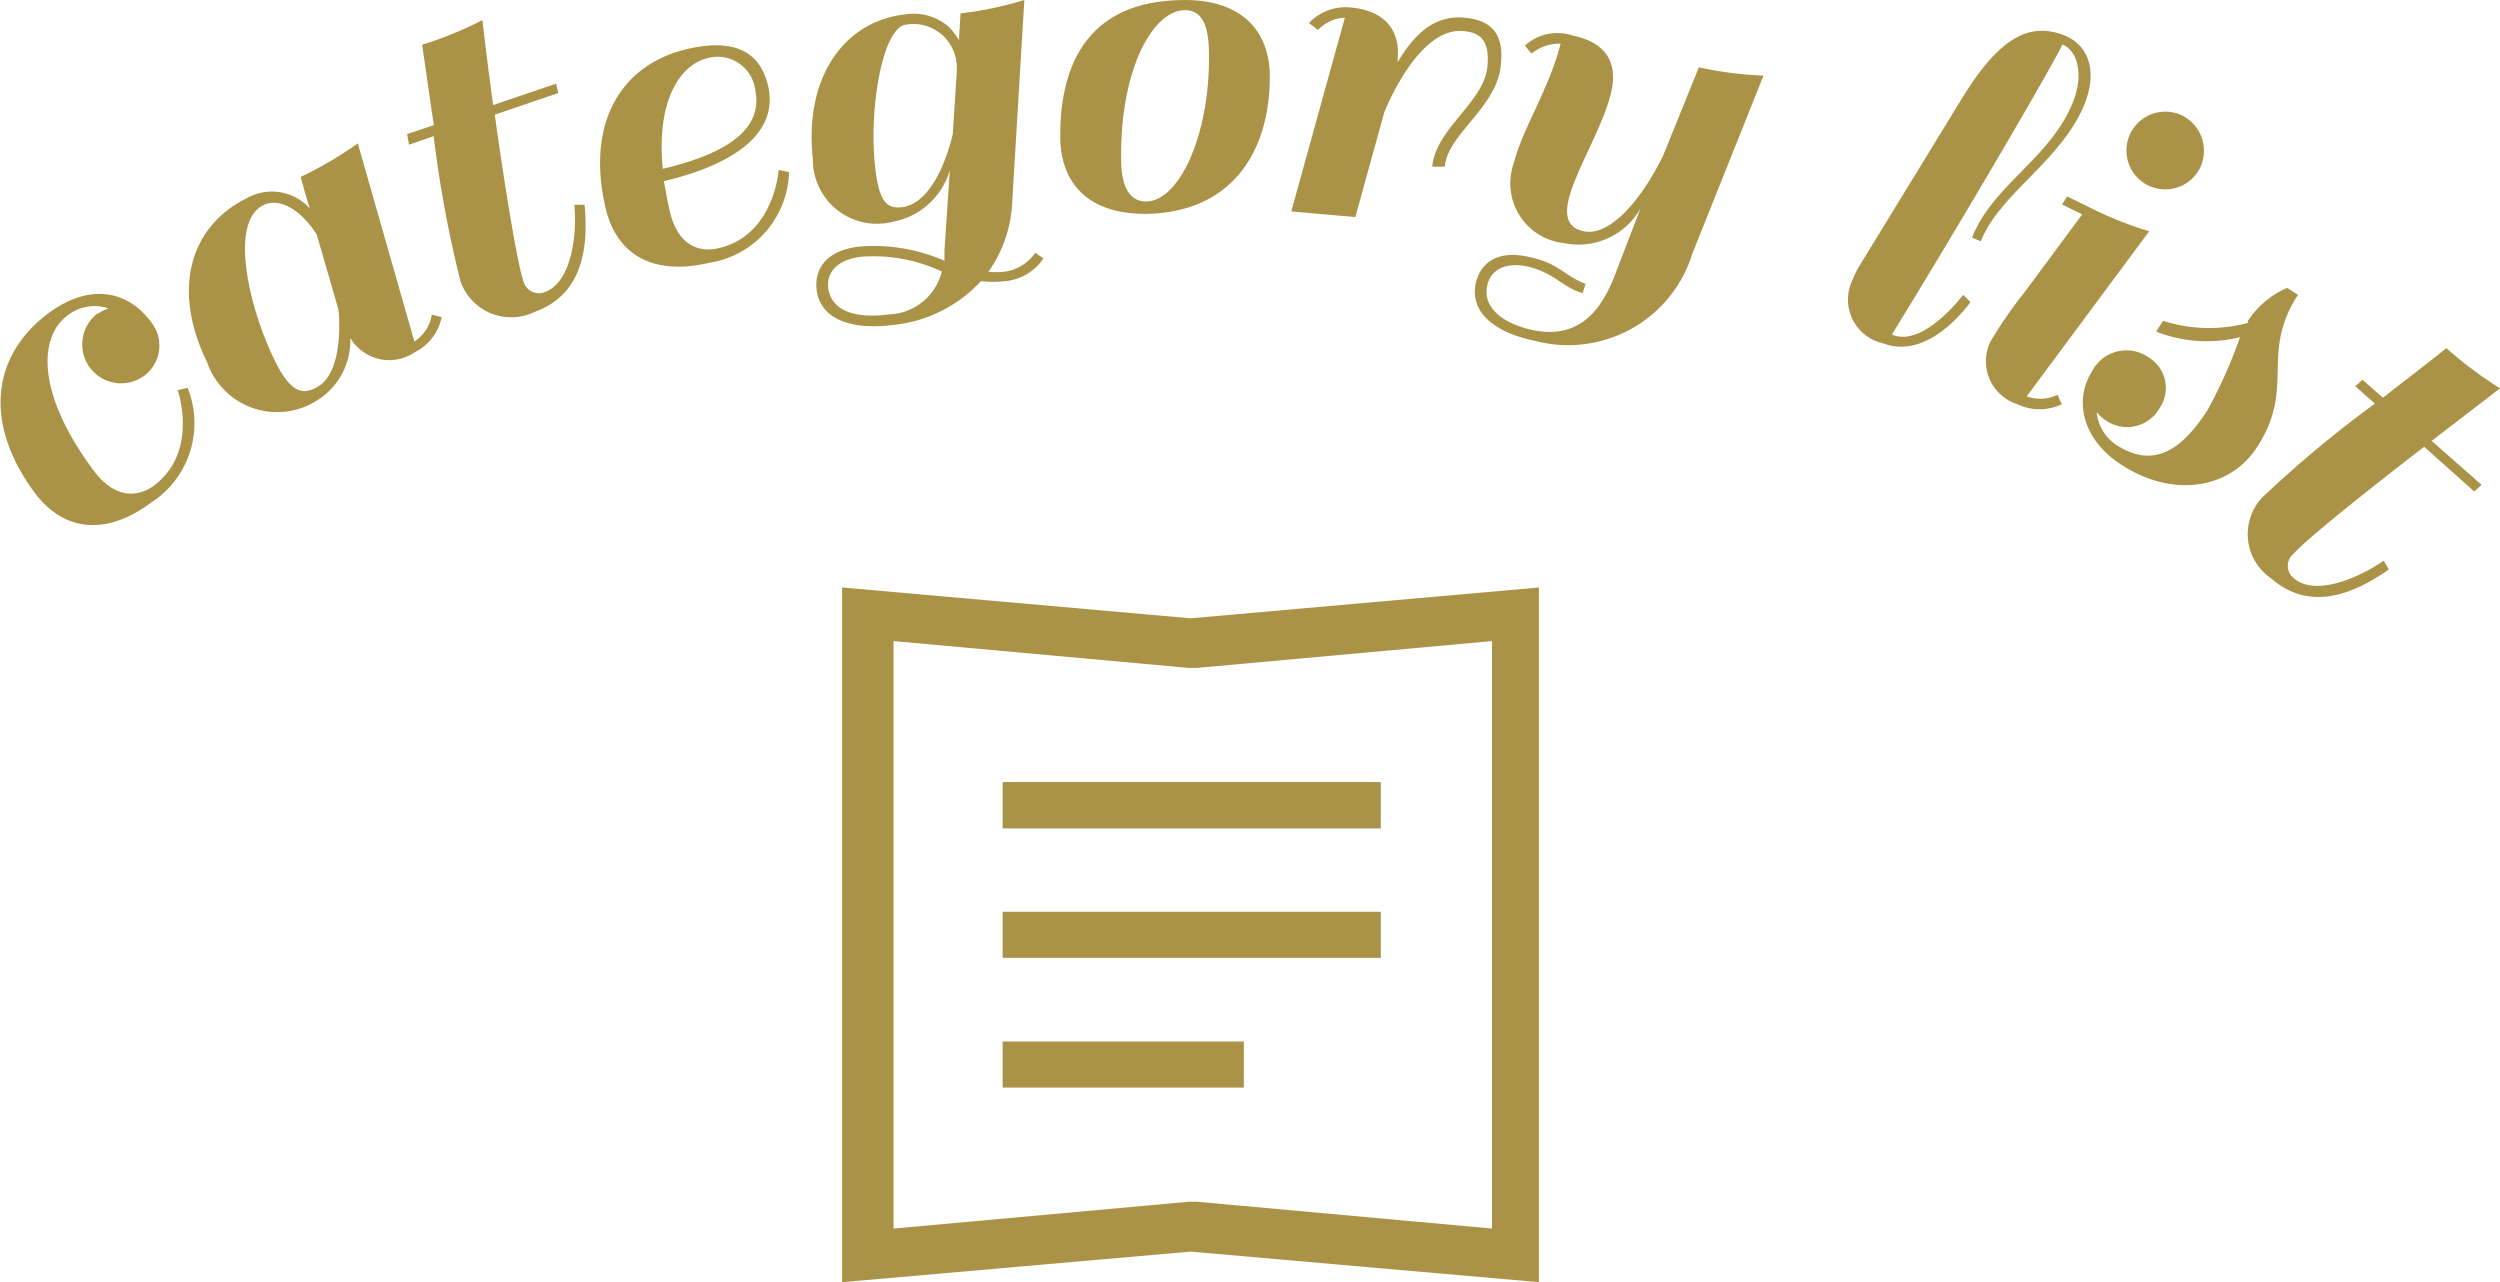
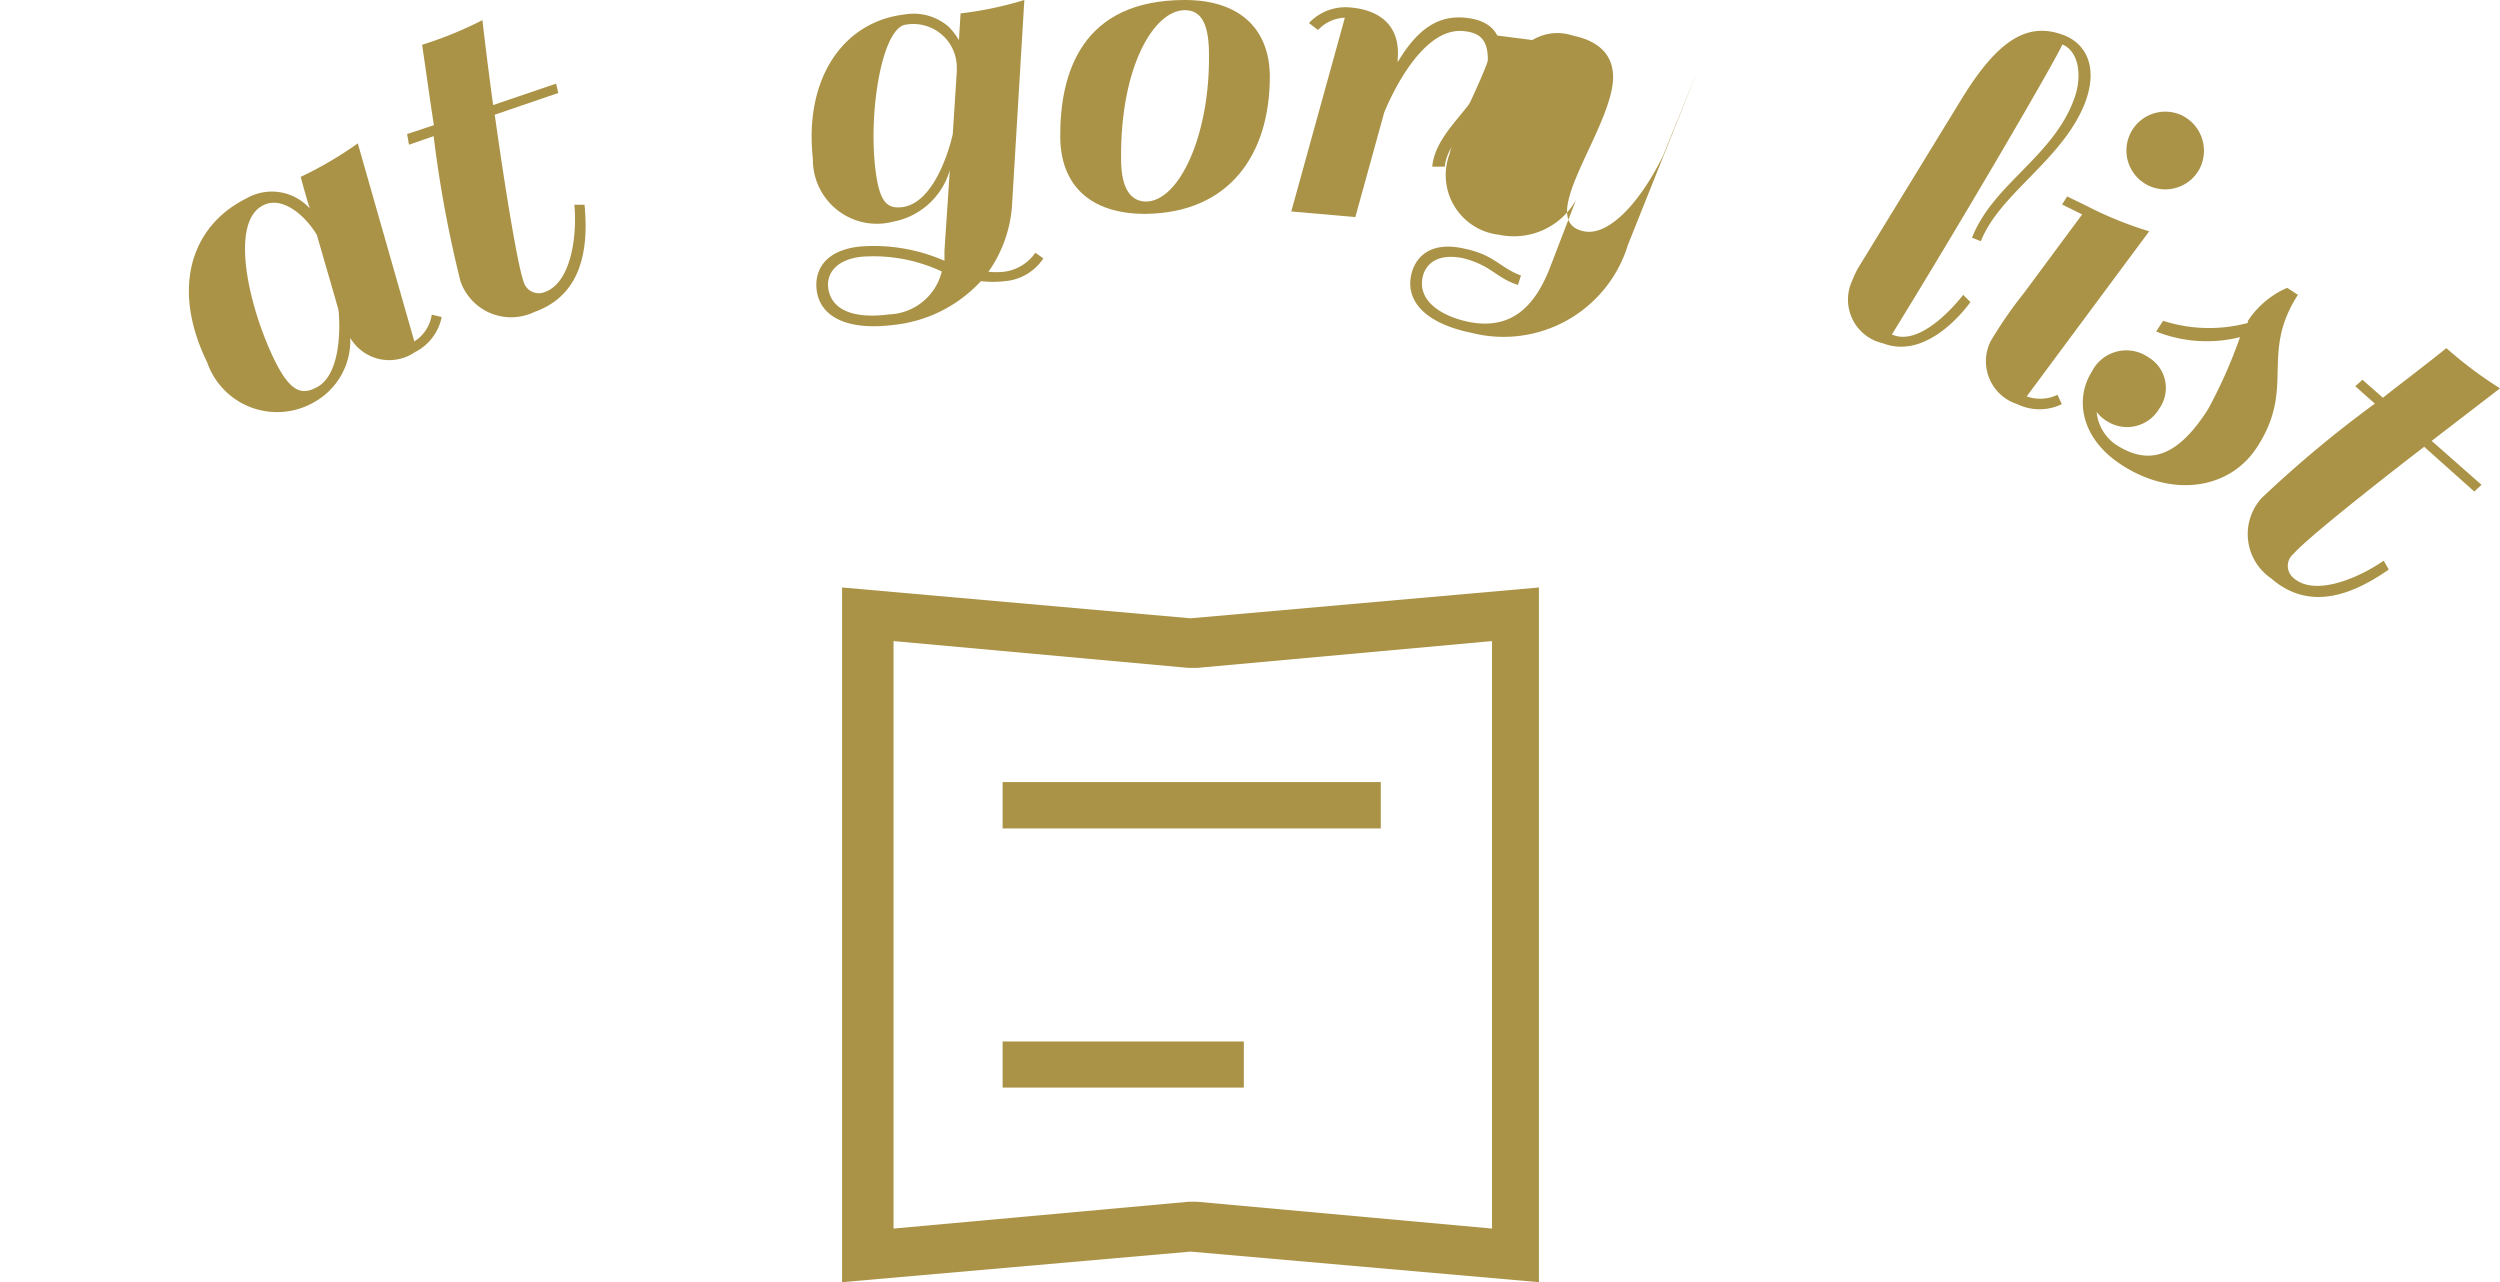
<svg xmlns="http://www.w3.org/2000/svg" viewBox="0 0 93.28 47.84">
  <g fill="#aa9346">
-     <path d="m3.64 11.72a1.2 1.2 0 0 1 .41-.21 1.61 1.61 0 0 0 -1.54.27c-1 .74-1.25 2.78 1 5.8.76 1 1.59 1 2.22.55 1.7-1.26.91-3.55.9-3.57l.37-.09a3.53 3.53 0 0 1 -1.37 4.29c-1.76 1.3-3.31 1-4.34-.38-1.91-2.59-1.61-5.12.54-6.71 1.52-1.11 2.93-.84 3.81.35a1.4 1.4 0 0 1 -.26 2 1.45 1.45 0 0 1 -1.72-2.34z" />
    <path d="m15.46 12.74a1.44 1.44 0 0 0 .65-1l.37.09a1.88 1.88 0 0 1 -1 1.31 1.69 1.69 0 0 1 -2.41-.53 2.63 2.63 0 0 1 -1.34 2.39 2.76 2.76 0 0 1 -4-1.48c-1.35-2.76-.61-5.09 1.47-6.12a1.9 1.9 0 0 1 2.36.38c-.12-.37-.21-.7-.34-1.18a14.24 14.24 0 0 0 2.13-1.25zm-2.83-1.17c-.1-.37-.34-1.19-.81-2.81-.5-.82-1.34-1.44-2-1.1-1.27.63-.54 3.82.44 5.81.57 1.15 1 1.27 1.52 1 1-.47.9-2.47.85-2.9z" />
    <path d="m18.4 3.92 2.35-.8.08.35-2.37.81c.35 2.51.83 5.51 1.07 6.21a.59.59 0 0 0 .79.41c1-.35 1.22-2.13 1.11-3.26h.38c.17 1.74-.15 3.39-1.87 4a2 2 0 0 1 -2.76-1.15 44.32 44.32 0 0 1 -1-5.41l-.92.32-.07-.4 1-.33c-.15-.94-.28-1.93-.44-3a14.06 14.06 0 0 0 2.25-.92s.16 1.42.4 3.17z" />
-     <path d="m28.66 3.21c.38 1.66-1.08 2.88-3.89 3.55.07.35.13.73.22 1.12.29 1.25 1.06 1.56 1.82 1.38 2.07-.47 2.25-2.9 2.24-2.92l.39.08a3.52 3.52 0 0 1 -3 3.39c-2.15.5-3.46-.37-3.85-2.07-.72-3.13.55-5.34 3.09-5.92 1.82-.41 2.7.18 2.98 1.39zm-3.93 3.09c2.9-.69 3.72-1.75 3.44-3a1.41 1.41 0 0 0 -1.77-1.13c-1.01.24-1.92 1.56-1.67 4.13z" />
    <path d="m32.07 9.2a6.58 6.58 0 0 1 3.17.53v-.38l.2-3a2.73 2.73 0 0 1 -2.11 1.92 2.39 2.39 0 0 1 -3-2.34c-.33-2.99 1.12-5.12 3.42-5.39a2 2 0 0 1 1.65.46 2.54 2.54 0 0 1 .38.5l.06-1a13.38 13.38 0 0 0 2.38-.5l-.45 7.5a4.87 4.87 0 0 1 -.89 2.64 2.81 2.81 0 0 0 .58 0 1.67 1.67 0 0 0 1.17-.71l.3.21a1.9 1.9 0 0 1 -1.43.85 3.89 3.89 0 0 1 -.9 0 5.16 5.16 0 0 1 -3.32 1.64c-1.68.2-2.69-.31-2.81-1.32-.08-.69.27-1.46 1.6-1.61zm3.07.93a6 6 0 0 0 -3-.55c-.92.1-1.3.61-1.24 1.15.11.87 1 1.17 2.28 1a2.1 2.1 0 0 0 1.96-1.6zm.41-5.13.15-2.33v-.14a1.62 1.62 0 0 0 -1.9-1.61c-.87.1-1.4 3.16-1.14 5.37.15 1.27.44 1.5 1 1.44 1.18-.15 1.76-2.13 1.89-2.73z" />
    <path d="m44.21 0c2.08 0 3.16 1.11 3.17 2.85 0 2.92-1.51 5.1-4.65 5.13-2.1 0-3.15-1.11-3.17-2.85-.02-2.42.81-5.13 4.65-5.13zm.9 2.05c0-1.05-.23-1.68-.91-1.67-1.12 0-2.4 2.06-2.37 5.55 0 1.26.46 1.59.94 1.59 1.23-.02 2.37-2.47 2.34-5.47z" />
    <path d="m48.84.86a1.87 1.87 0 0 1 1.56-.58c1.23.11 1.85.81 1.75 1.92v.12c.73-1.23 1.5-1.75 2.5-1.66s1.48.62 1.35 1.74c-.12 1.6-2 2.6-2.09 3.82h-.47c.13-1.44 1.94-2.4 2.06-3.75.1-1.06-.36-1.26-.9-1.31-1.66-.16-2.87 2.84-2.95 3.03l-1.08 3.91-2.39-.21 2-7.23a1.43 1.43 0 0 0 -1 .46z" />
-     <path d="m58.23 1.63a1.67 1.67 0 0 0 -1.09.37l-.24-.3a1.8 1.8 0 0 1 1.79-.37c1.17.24 1.66.94 1.45 2-.27 1.34-1.39 3.05-1.63 4.2-.13.63.06 1 .59 1.1.86.18 2-.91 2.94-2.79l1.35-3.33a13.32 13.32 0 0 0 2.41.31l-2.65 6.63a4.85 4.85 0 0 1 -5.83 3.28c-1.67-.34-2.46-1.14-2.26-2.14.14-.68.71-1.3 2-1 1.11.23 1.3.7 2.1 1l-.11.35c-.81-.25-1-.74-2.07-1-.9-.18-1.38.19-1.49.72-.18.86.66 1.44 1.72 1.66 1.65.33 2.48-.66 3-1.94l1-2.6a2.66 2.66 0 0 1 -2.86 1.29 2.24 2.24 0 0 1 -1.86-3c.29-1.21 1.32-2.77 1.74-4.44z" />
+     <path d="m58.23 1.63a1.67 1.67 0 0 0 -1.09.37l-.24-.3a1.8 1.8 0 0 1 1.79-.37c1.17.24 1.66.94 1.45 2-.27 1.34-1.39 3.05-1.63 4.2-.13.63.06 1 .59 1.1.86.18 2-.91 2.94-2.79l1.35-3.33l-2.65 6.63a4.85 4.85 0 0 1 -5.83 3.28c-1.67-.34-2.46-1.14-2.26-2.14.14-.68.71-1.3 2-1 1.11.23 1.3.7 2.1 1l-.11.35c-.81-.25-1-.74-2.07-1-.9-.18-1.38.19-1.49.72-.18.86.66 1.44 1.72 1.66 1.65.33 2.48-.66 3-1.94l1-2.6a2.66 2.66 0 0 1 -2.86 1.29 2.24 2.24 0 0 1 -1.86-3c.29-1.21 1.32-2.77 1.74-4.44z" />
    <path d="m73.25 11 .27.27s-1.52 2.21-3.26 1.54a1.67 1.67 0 0 1 -1.15-2.34 3.92 3.92 0 0 1 .22-.47l3.82-6.24c1.43-2.36 2.55-2.94 3.85-2.45.84.32 1.31 1.21.78 2.57-.86 2.12-3.17 3.34-3.87 5.12l-.33-.13c.78-2 3-3 3.8-5.15.34-.9.17-1.82-.43-2.06-.26.61-3.71 6.52-6.36 10.82 1.16.52 2.66-1.48 2.66-1.48z" />
    <path d="m75.62 14.79a1.49 1.49 0 0 0 1.15-.06l.16.35a1.9 1.9 0 0 1 -1.66 0 1.68 1.68 0 0 1 -1-2.34 15.81 15.81 0 0 1 1.25-1.81l2.17-2.93-.75-.37.19-.3.78.38a13.81 13.81 0 0 0 2.28.92zm5.78-10.49a1.47 1.47 0 0 1 .67 2 1.45 1.45 0 1 1 -.67-2z" />
    <path d="m82.38 15.28a18.21 18.21 0 0 0 1.2-2.7 5.12 5.12 0 0 1 -3.13-.21l.26-.4a5.6 5.6 0 0 0 3.16.08v-.07a3.32 3.32 0 0 1 1.47-1.24l.4.26c-1.43 2.22-.08 3.44-1.51 5.66-1 1.58-3.11 1.92-5 .73-1.61-1-1.82-2.52-1.18-3.52a1.44 1.44 0 0 1 2.11-.54 1.33 1.33 0 0 1 .41 1.91 1.39 1.39 0 0 1 -1.93.49 1.4 1.4 0 0 1 -.41-.36 1.66 1.66 0 0 0 .83 1.29c1.26.76 2.29.23 3.32-1.38z" />
    <path d="m90.73 16.45 1.86 1.64-.27.25-1.87-1.67c-2 1.54-4.39 3.44-4.88 4a.58.58 0 0 0 0 .89c.8.72 2.45 0 3.37-.64l.19.33c-1.43 1-3 1.54-4.39.33a2 2 0 0 1 -.35-3 43.11 43.11 0 0 1 4.22-3.52l-.73-.65.27-.24.76.67c.75-.59 1.55-1.19 2.37-1.85a15.13 15.13 0 0 0 2 1.5z" />
    <path d="m37.41 29.18h14.11v1.73h-14.11z" />
-     <path d="m37.41 34.02h14.11v1.72h-14.11z" />
    <path d="m37.41 38.86h9v1.72h-9z" />
    <path d="m33.34 23.92 11 1h.17.16l11-1v21.92l-11-1h-.16-.17l-11 1zm24.08-2-13 1.15-13-1.15v25.92l13-1.14 13 1.14z" />
  </g>
</svg>